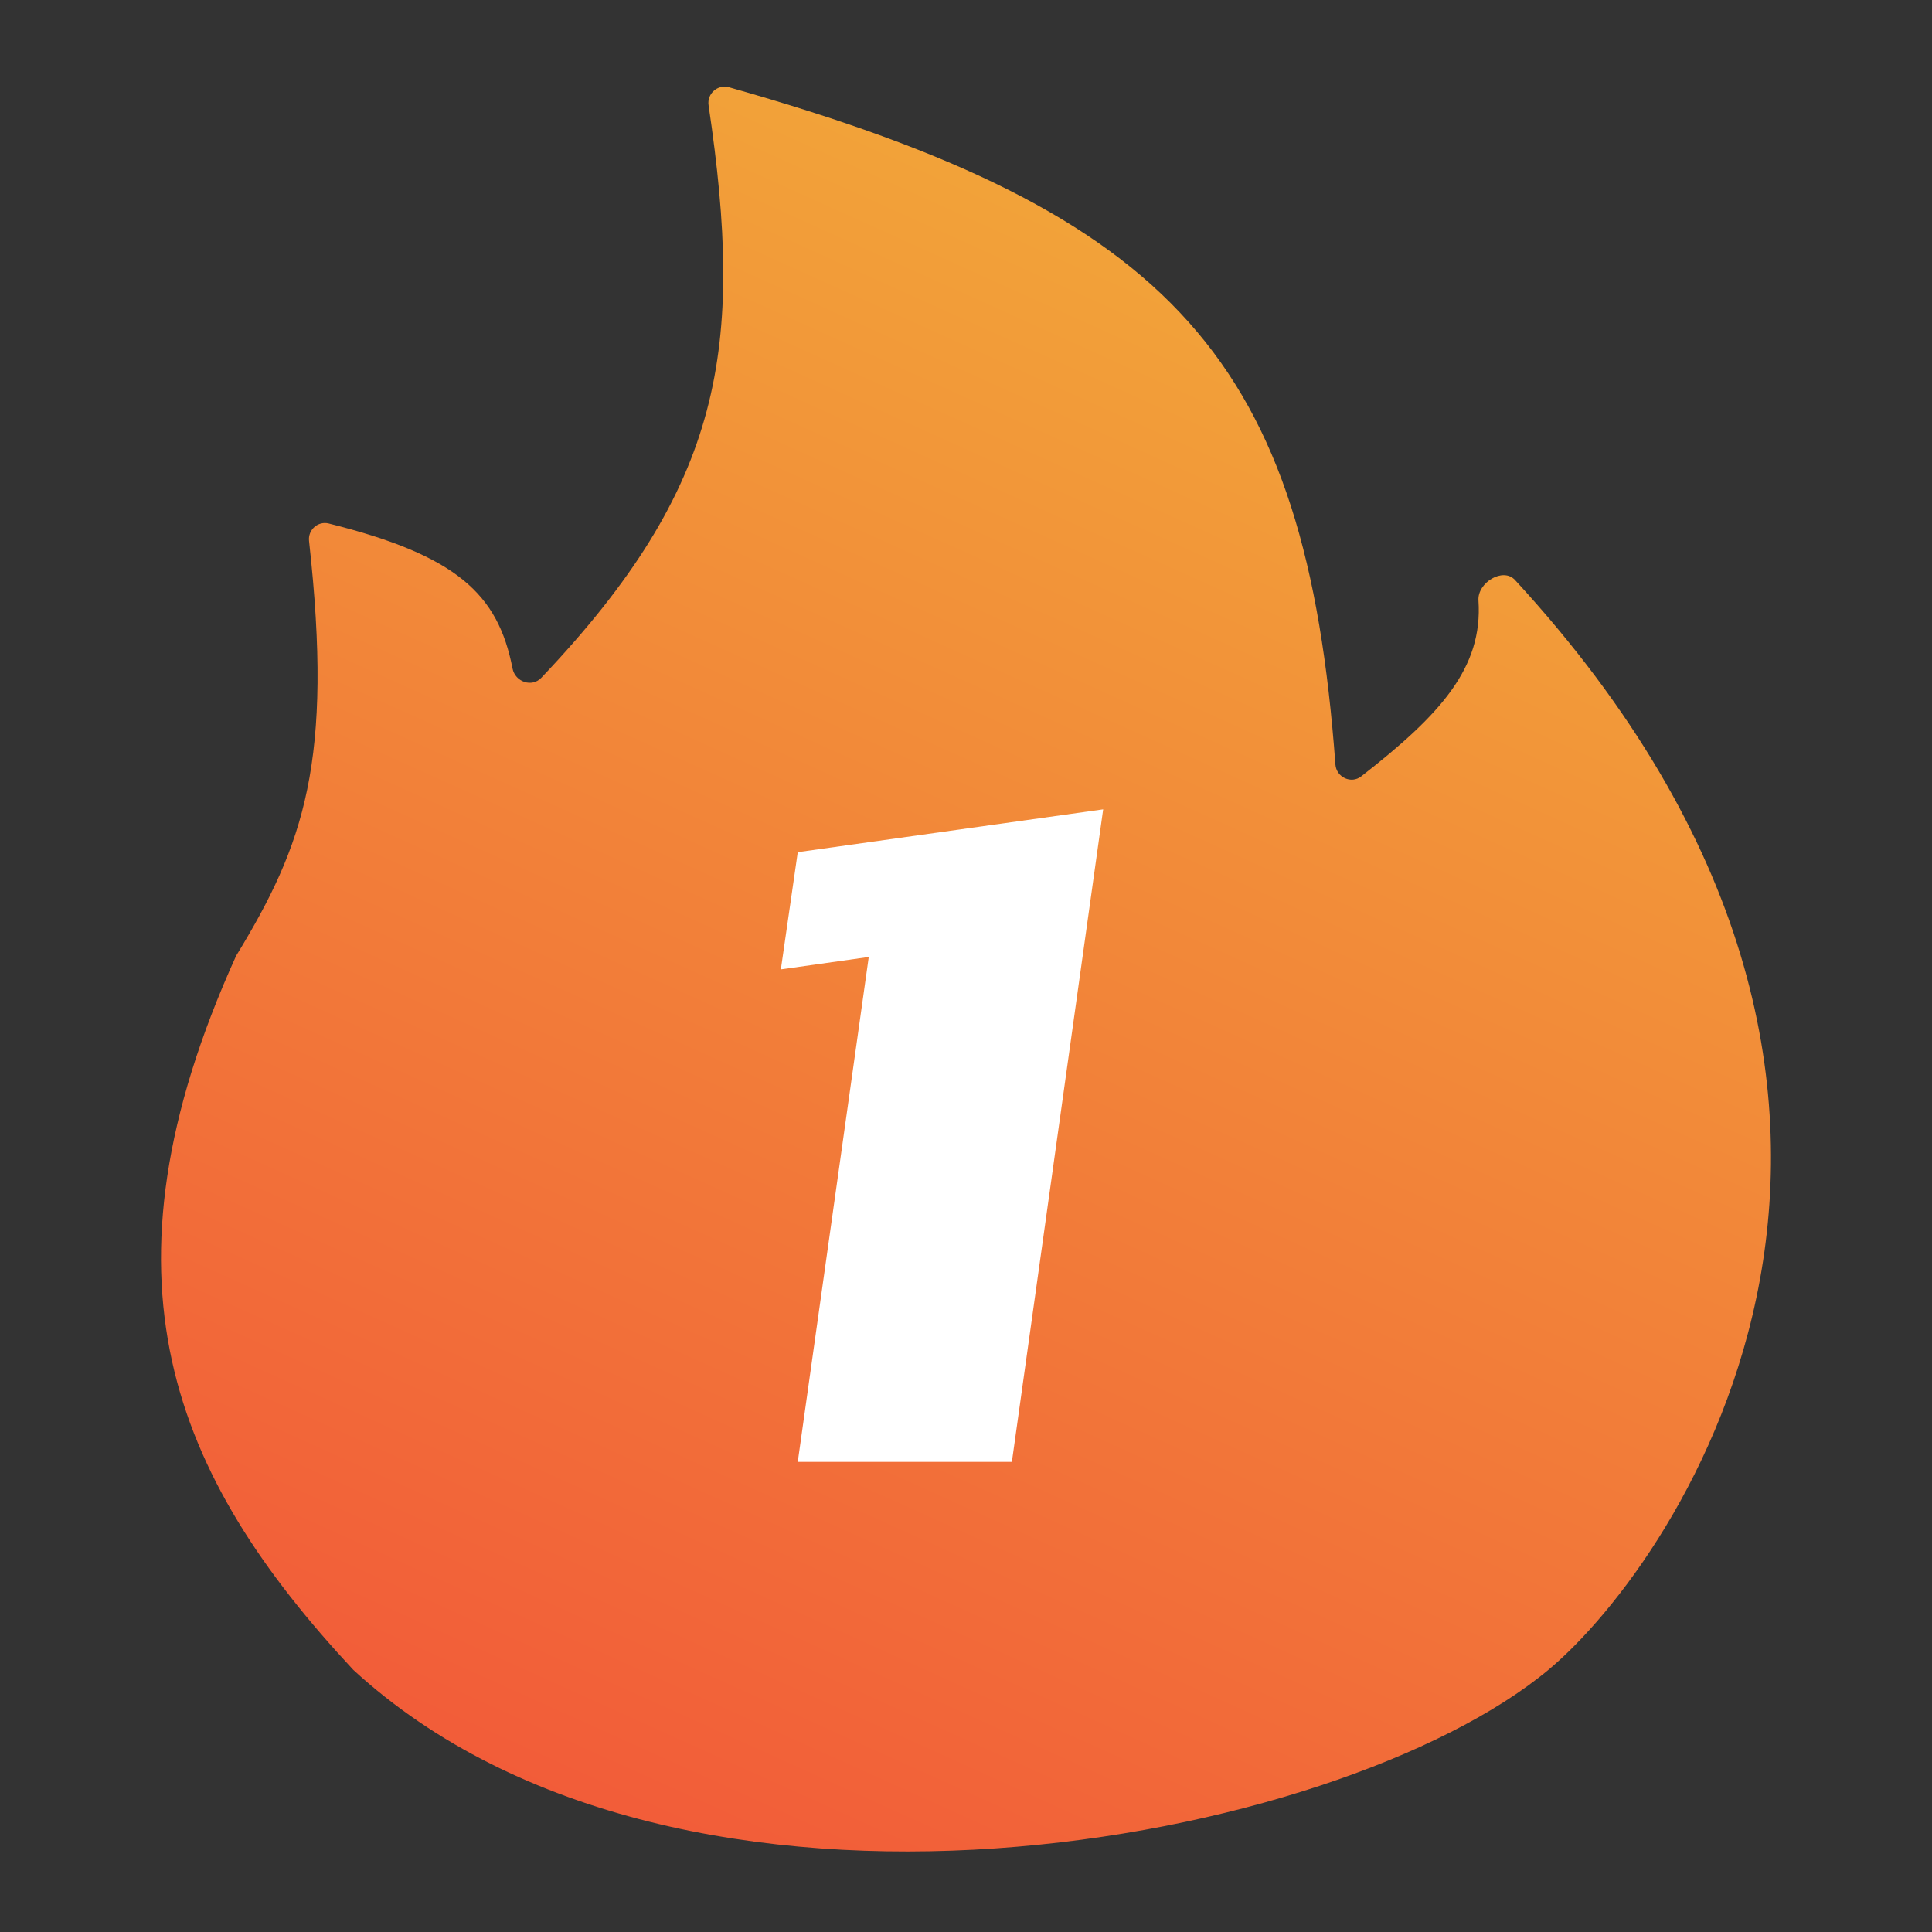
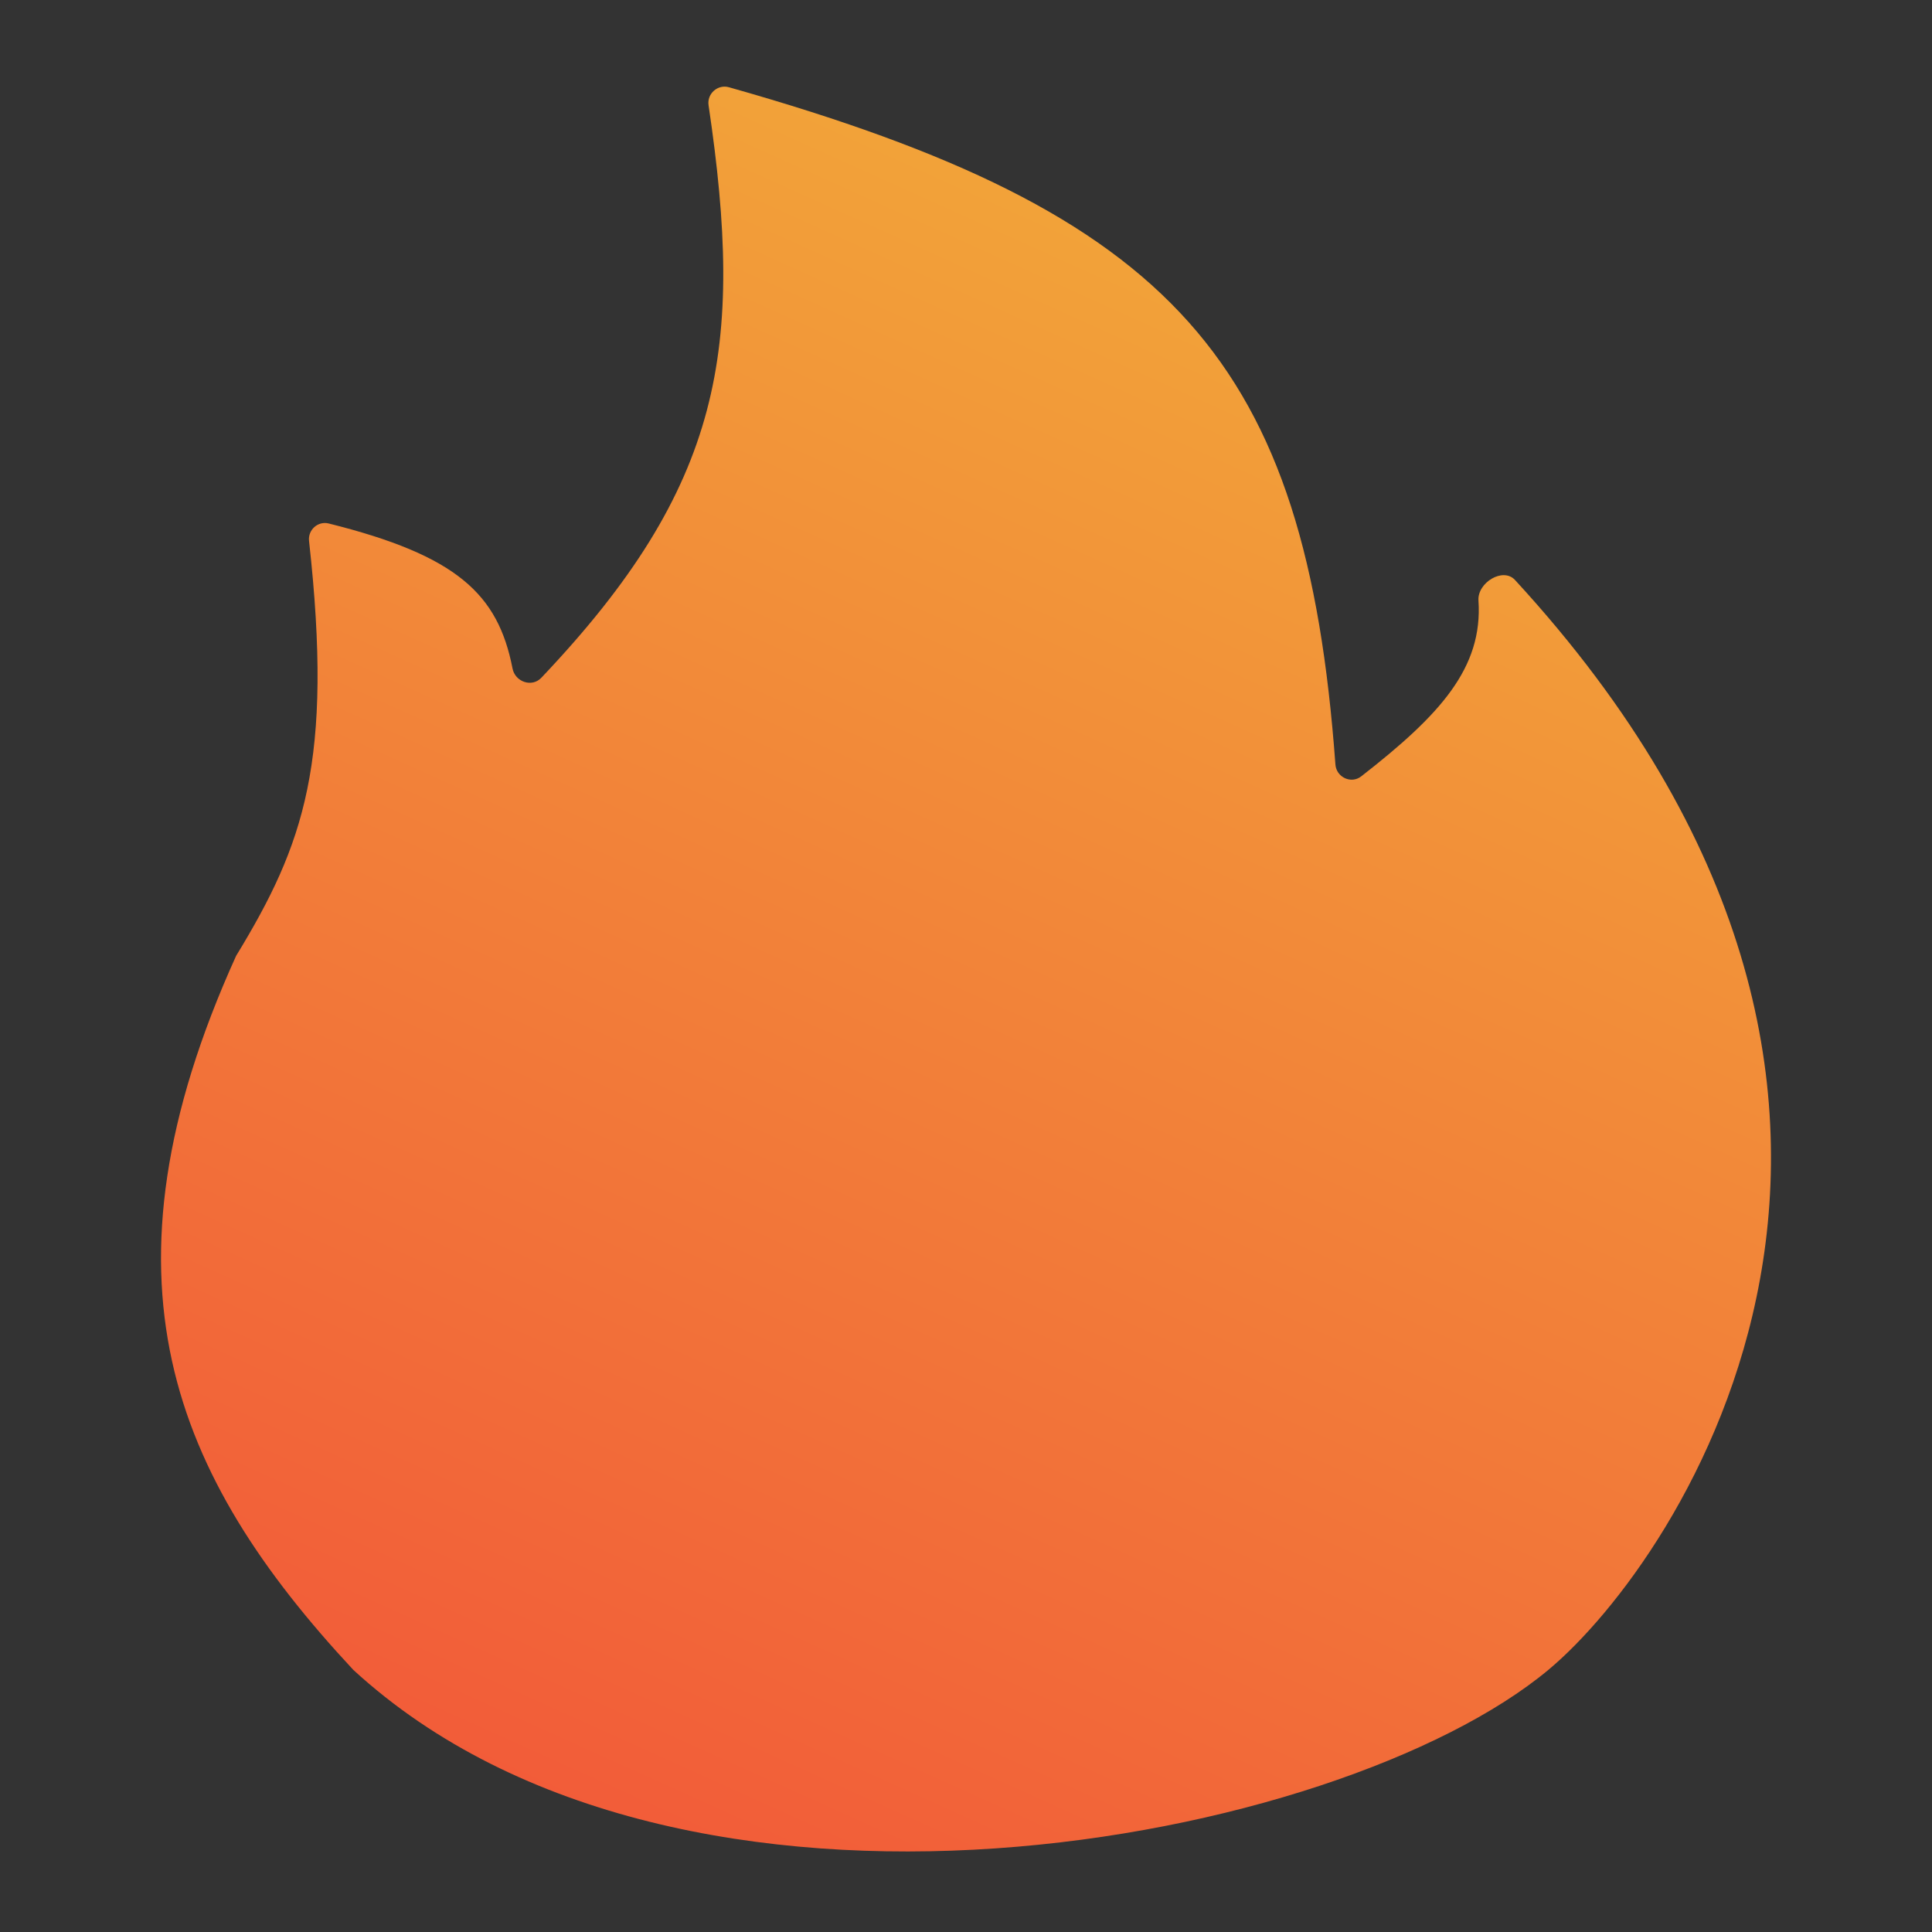
<svg xmlns="http://www.w3.org/2000/svg" width="24" height="24" viewBox="0 0 24 24" fill="none">
  <rect x="0" y="0" width="24" height="24" fill="#333333" stroke="none" />
  <path d="M6.367 8.305C6.187 7.378 5.674 6.9 4.084 6.503C3.95 6.469 3.824 6.582 3.839 6.719C4.143 9.457 3.778 10.489 2.933 11.874C1.118 15.88 2.138 18.326 4.389 20.744C8.469 24.491 16.633 22.91 19.234 20.744C20.856 19.393 24.762 13.664 18.82 7.205C18.67 7.042 18.351 7.239 18.366 7.46C18.422 8.297 17.891 8.88 16.91 9.644C16.785 9.742 16.601 9.656 16.589 9.497C16.222 4.489 14.603 2.652 9.056 1.084C8.917 1.044 8.781 1.163 8.802 1.307C9.25 4.327 8.987 6.037 6.724 8.42C6.607 8.543 6.4 8.471 6.367 8.305Z" fill="url(#paint0_linear_344_13913)" />
-   <path d="M12.57 18.16H9.91L10.792 11.888L9.7 12.042L9.91 10.586L13.704 10.054L12.57 18.16Z" fill="white" />
  <defs>
    <linearGradient id="paint0_linear_344_13913" x1="16.254" y1="1.572" x2="6.634" y2="22.872" gradientUnits="userSpaceOnUse">
      <stop stop-color="#F2AA39" />
      <stop offset="1" stop-color="#F25A39" />
    </linearGradient>
  </defs>
</svg>